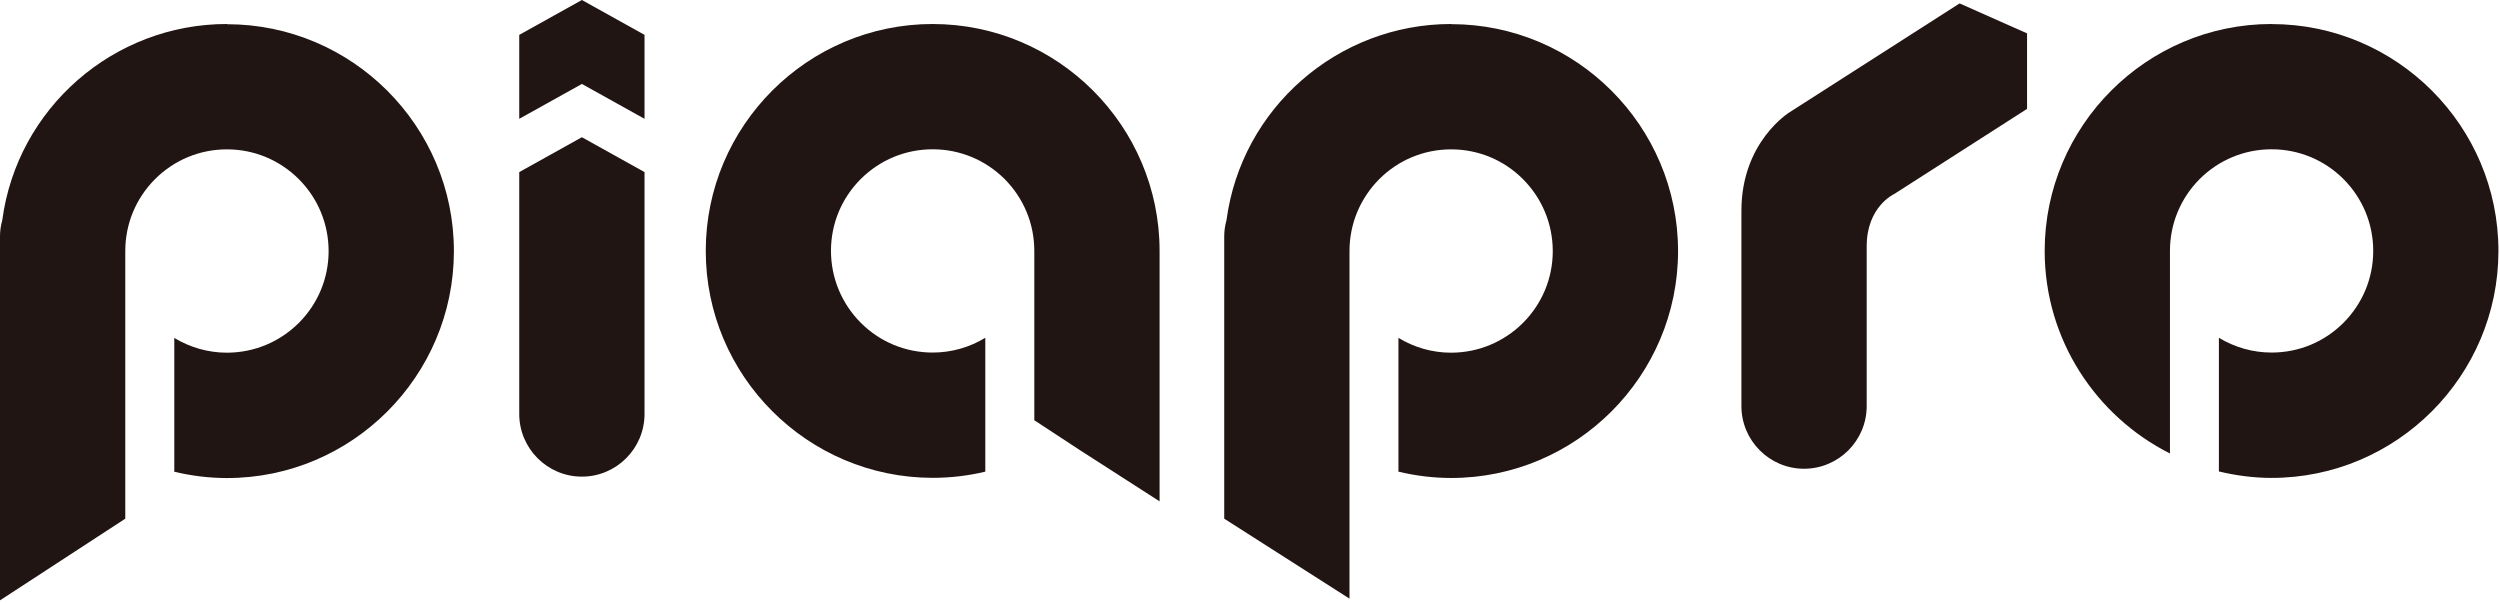
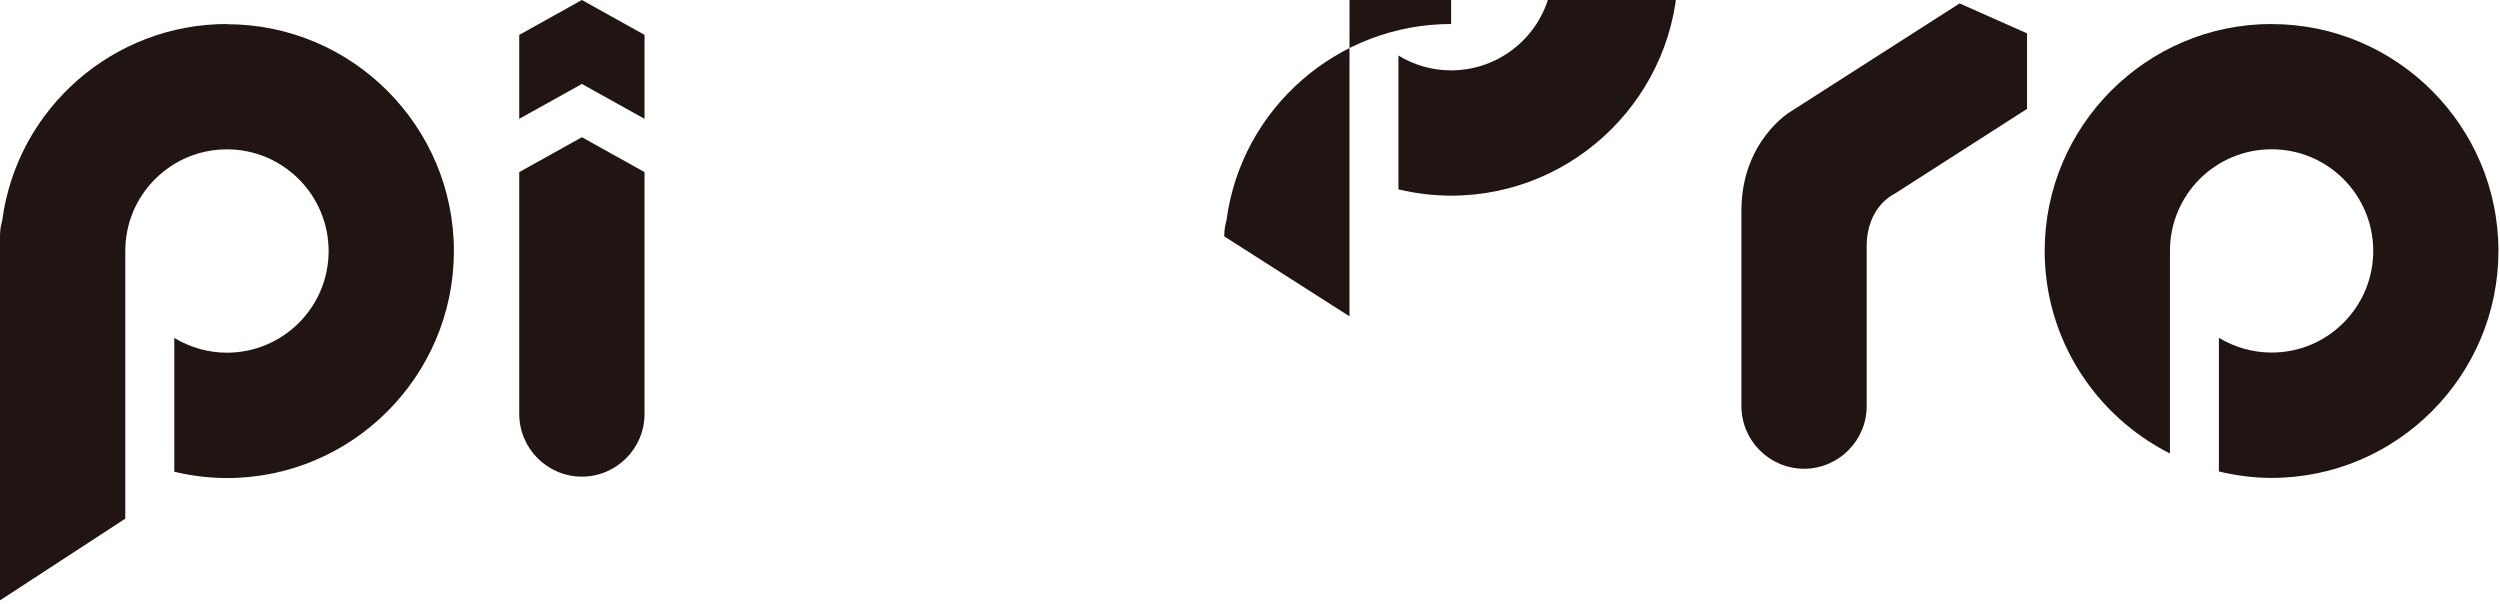
<svg xmlns="http://www.w3.org/2000/svg" id="_レイヤー_1" viewBox="0 0 352 85">
  <defs>
    <style>.cls-1{fill:none;}.cls-2{fill:#211513;}</style>
  </defs>
  <path class="cls-2" d="M275.91.48l-23.93,15.32s-6.79,4.13-6.79,13.87v27.51c0,4.86,3.96,8.82,8.82,8.82s8.82-3.96,8.82-8.82v-22.51c0-5.6,3.87-7.35,3.87-7.35l18.71-11.99V4.7s-9.5-4.22-9.5-4.22Z" />
  <path class="cls-2" d="M31.95,3.38c-15.98,0-29.53,11.86-31.63,27.62-.22.79-.32,1.54-.32,2.28v51.25l17.64-11.5v-37.69h0c0-3.82,1.49-7.41,4.19-10.12,2.71-2.7,6.3-4.19,10.12-4.19,3.82,0,7.41,1.49,10.12,4.19,2.7,2.71,4.19,6.3,4.2,10.12,0,3.82-1.49,7.41-4.19,10.12-2.71,2.7-6.3,4.19-10.12,4.2-2.66,0-5.2-.74-7.42-2.08v18.84c2.43.58,4.92.89,7.42.89,17.61,0,31.94-14.34,31.95-31.95,0-17.61-14.34-31.95-31.95-31.95Z" />
-   <path class="cls-2" d="M131.32,3.38c-17.61,0-31.95,14.33-31.95,31.95,0,17.61,14.34,31.94,31.95,31.95h0c2.55,0,5.03-.3,7.41-.87v-18.85c-2.22,1.35-4.76,2.08-7.41,2.08-3.82,0-7.42-1.49-10.12-4.19-2.7-2.71-4.19-6.31-4.2-10.12,0-3.82,1.49-7.42,4.19-10.12,2.71-2.7,6.31-4.19,10.13-4.19,3.82,0,7.41,1.49,10.12,4.18,2.7,2.71,4.19,6.31,4.19,10.12,0,.01,0,.02,0,.03v23.82l6.36,4.17,11.28,7.25s0-33.06,0-35.26c0-17.61-14.33-31.94-31.95-31.95Z" />
-   <path class="cls-2" d="M204.32,3.38c-15.98,0-29.53,11.86-31.63,27.62-.22.79-.32,1.54-.32,2.28v39.75l17.64,11.26v-48.95h0c0-3.82,1.5-7.41,4.19-10.12,2.71-2.7,6.3-4.19,10.12-4.19,3.82,0,7.41,1.49,10.11,4.19,2.7,2.71,4.19,6.3,4.2,10.12,0,3.82-1.49,7.41-4.19,10.12-2.71,2.7-6.3,4.19-10.12,4.2-2.66,0-5.21-.74-7.42-2.09v18.84c2.43.58,4.92.89,7.42.89,17.61,0,31.95-14.34,31.95-31.95,0-17.61-14.34-31.95-31.95-31.95Z" />
+   <path class="cls-2" d="M204.32,3.38c-15.98,0-29.53,11.86-31.63,27.62-.22.79-.32,1.54-.32,2.28l17.64,11.26v-48.95h0c0-3.82,1.5-7.41,4.19-10.12,2.71-2.7,6.3-4.19,10.12-4.19,3.82,0,7.41,1.49,10.11,4.19,2.7,2.71,4.19,6.3,4.2,10.12,0,3.82-1.49,7.41-4.19,10.12-2.71,2.7-6.3,4.19-10.12,4.2-2.66,0-5.21-.74-7.42-2.09v18.84c2.43.58,4.92.89,7.42.89,17.61,0,31.95-14.34,31.95-31.95,0-17.61-14.34-31.95-31.95-31.95Z" />
  <path class="cls-2" d="M319.84,3.38c-17.61,0-31.94,14.34-31.95,31.95,0,12.46,7.2,23.26,17.64,28.52v-28.49s0-.02,0-.03c0-3.82,1.49-7.41,4.18-10.12,2.71-2.7,6.31-4.19,10.13-4.19,3.82,0,7.41,1.49,10.12,4.19,2.7,2.71,4.19,6.31,4.19,10.12,0,3.82-1.49,7.41-4.19,10.12-2.71,2.71-6.3,4.19-10.12,4.19-2.66,0-5.2-.74-7.42-2.08v18.82c2.38.57,4.86.91,7.41.91h0c17.61,0,31.94-14.34,31.95-31.95,0-17.61-14.33-31.95-31.95-31.95Z" />
  <polygon class="cls-2" points="81.93 0 73.11 4.91 73.11 16.73 81.93 11.82 90.75 16.73 90.75 4.91 81.93 0" />
  <path class="cls-2" d="M73.11,24.23v34.06c0,4.86,3.96,8.82,8.82,8.82s8.82-3.96,8.82-8.82V24.23l-8.82-4.91-8.82,4.91Z" />
  <rect class="cls-1" width="352" height="85" />
</svg>